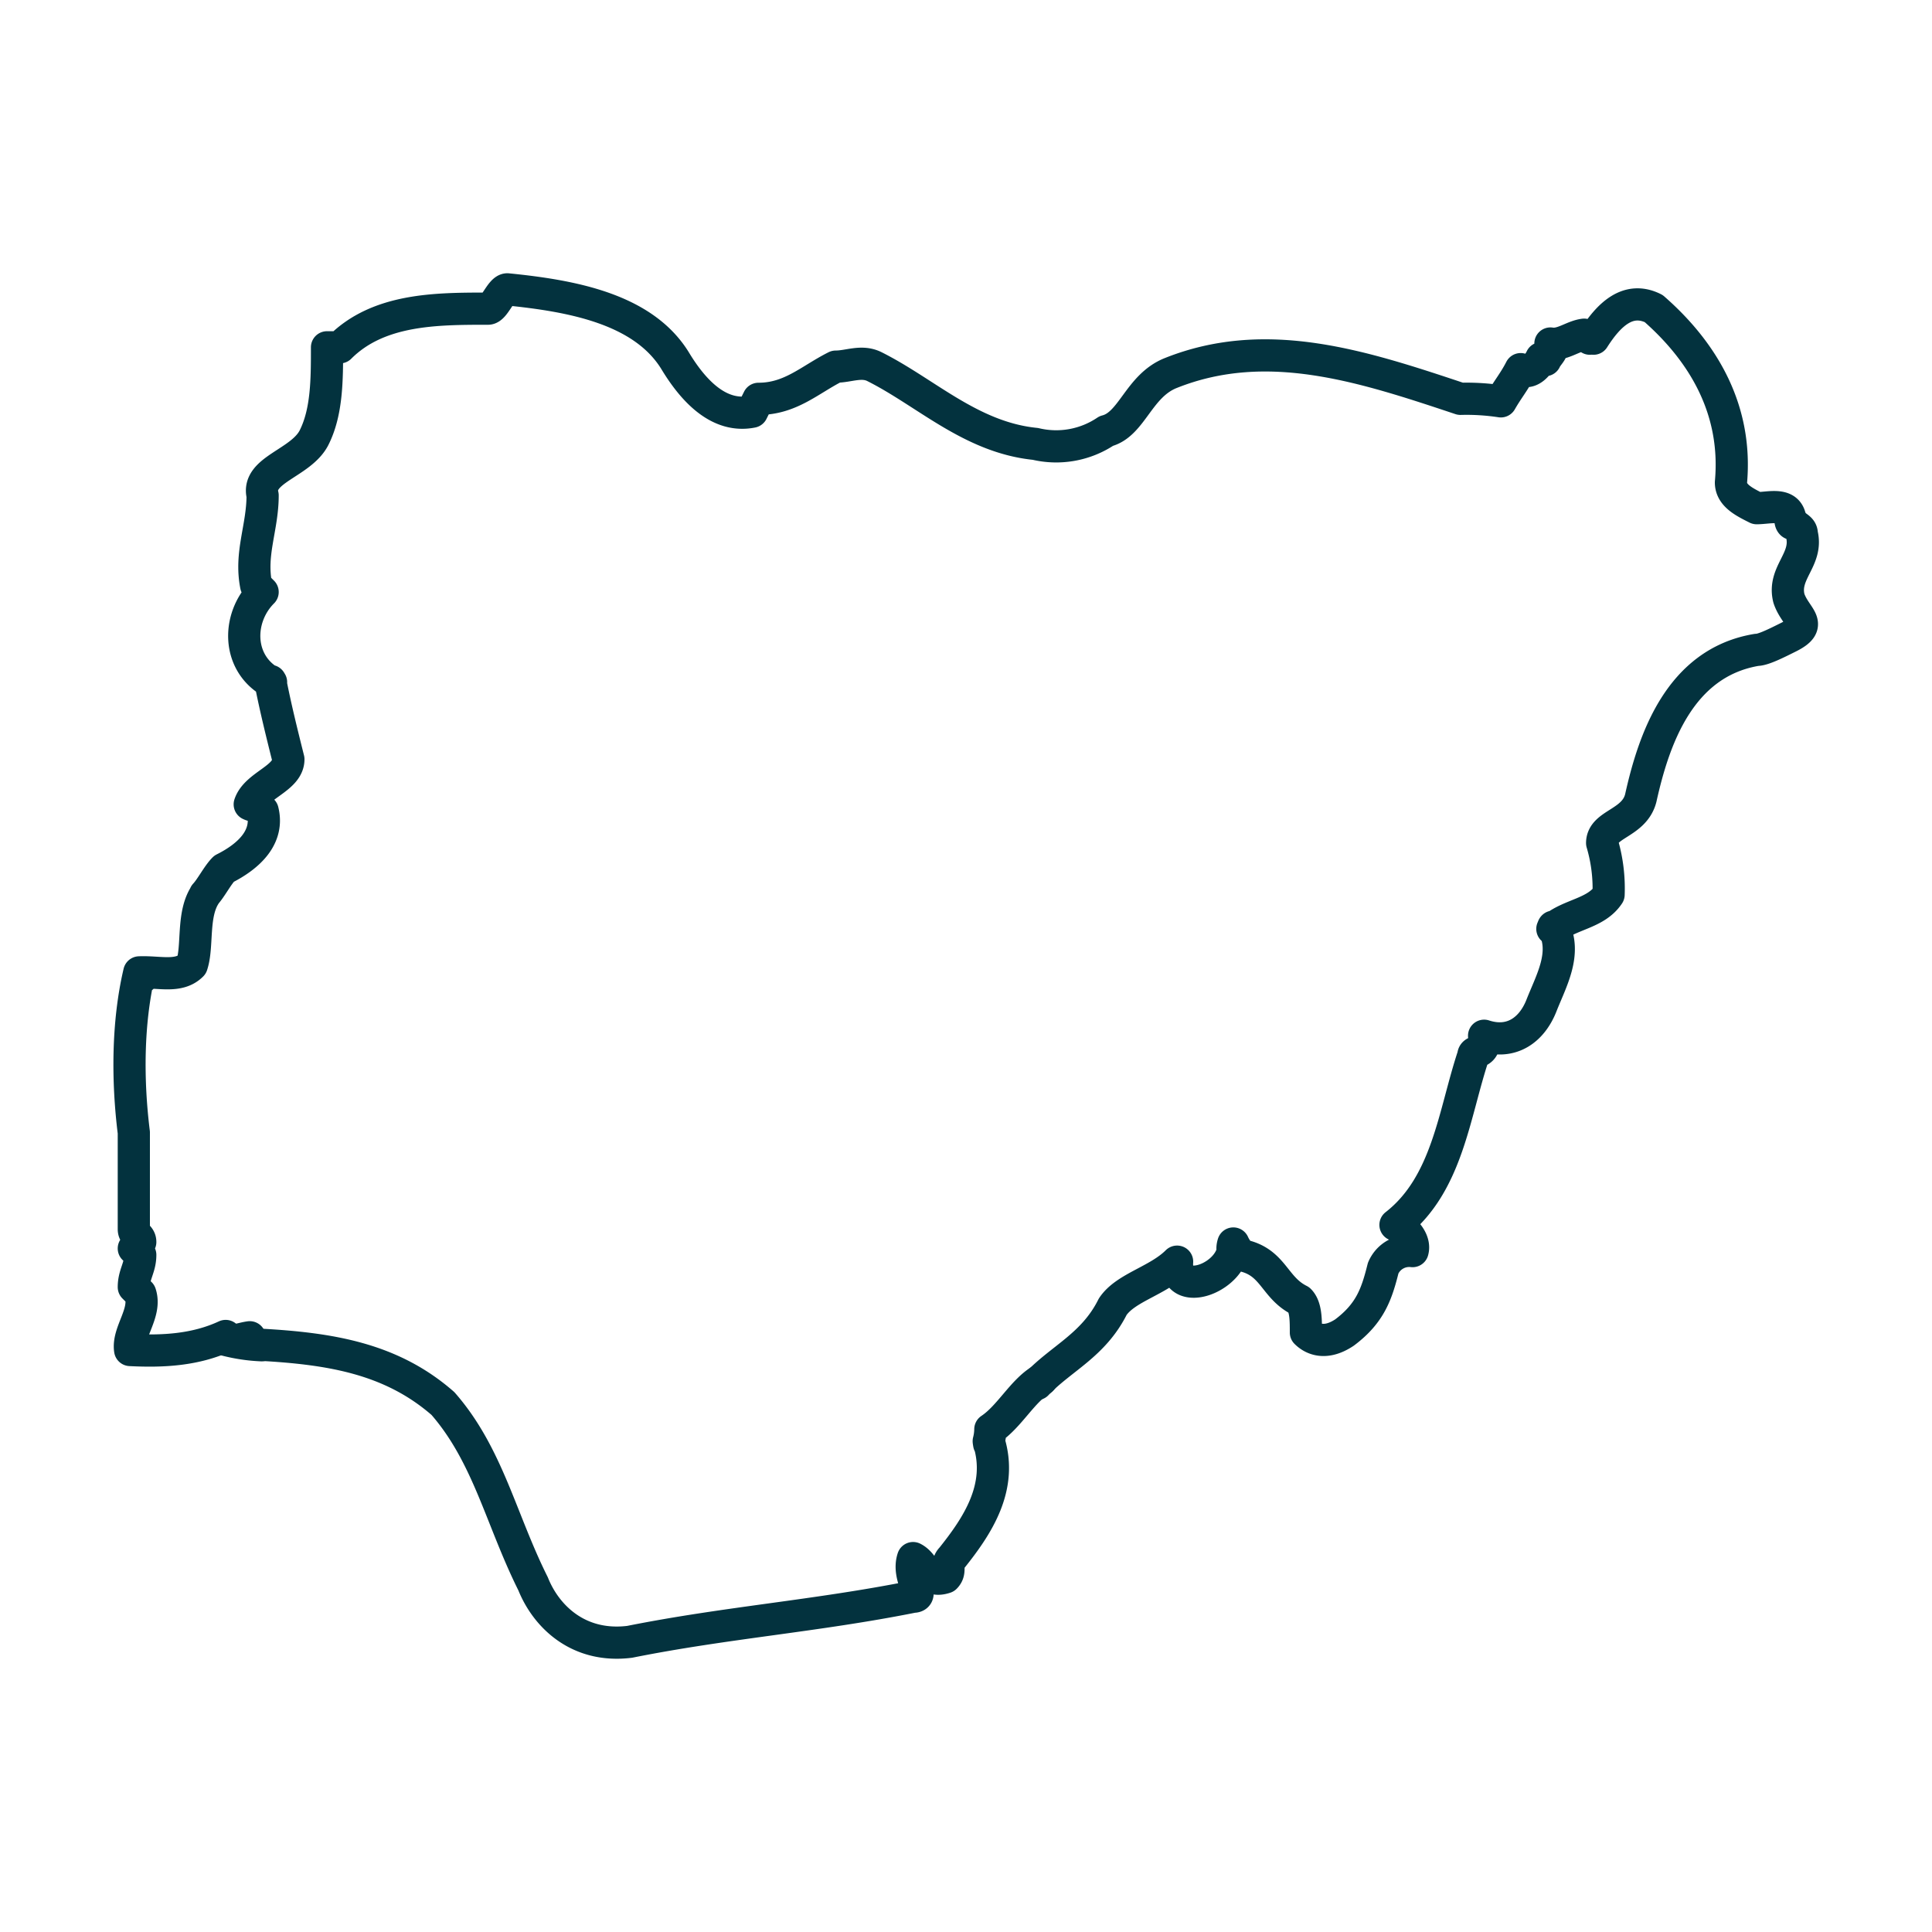
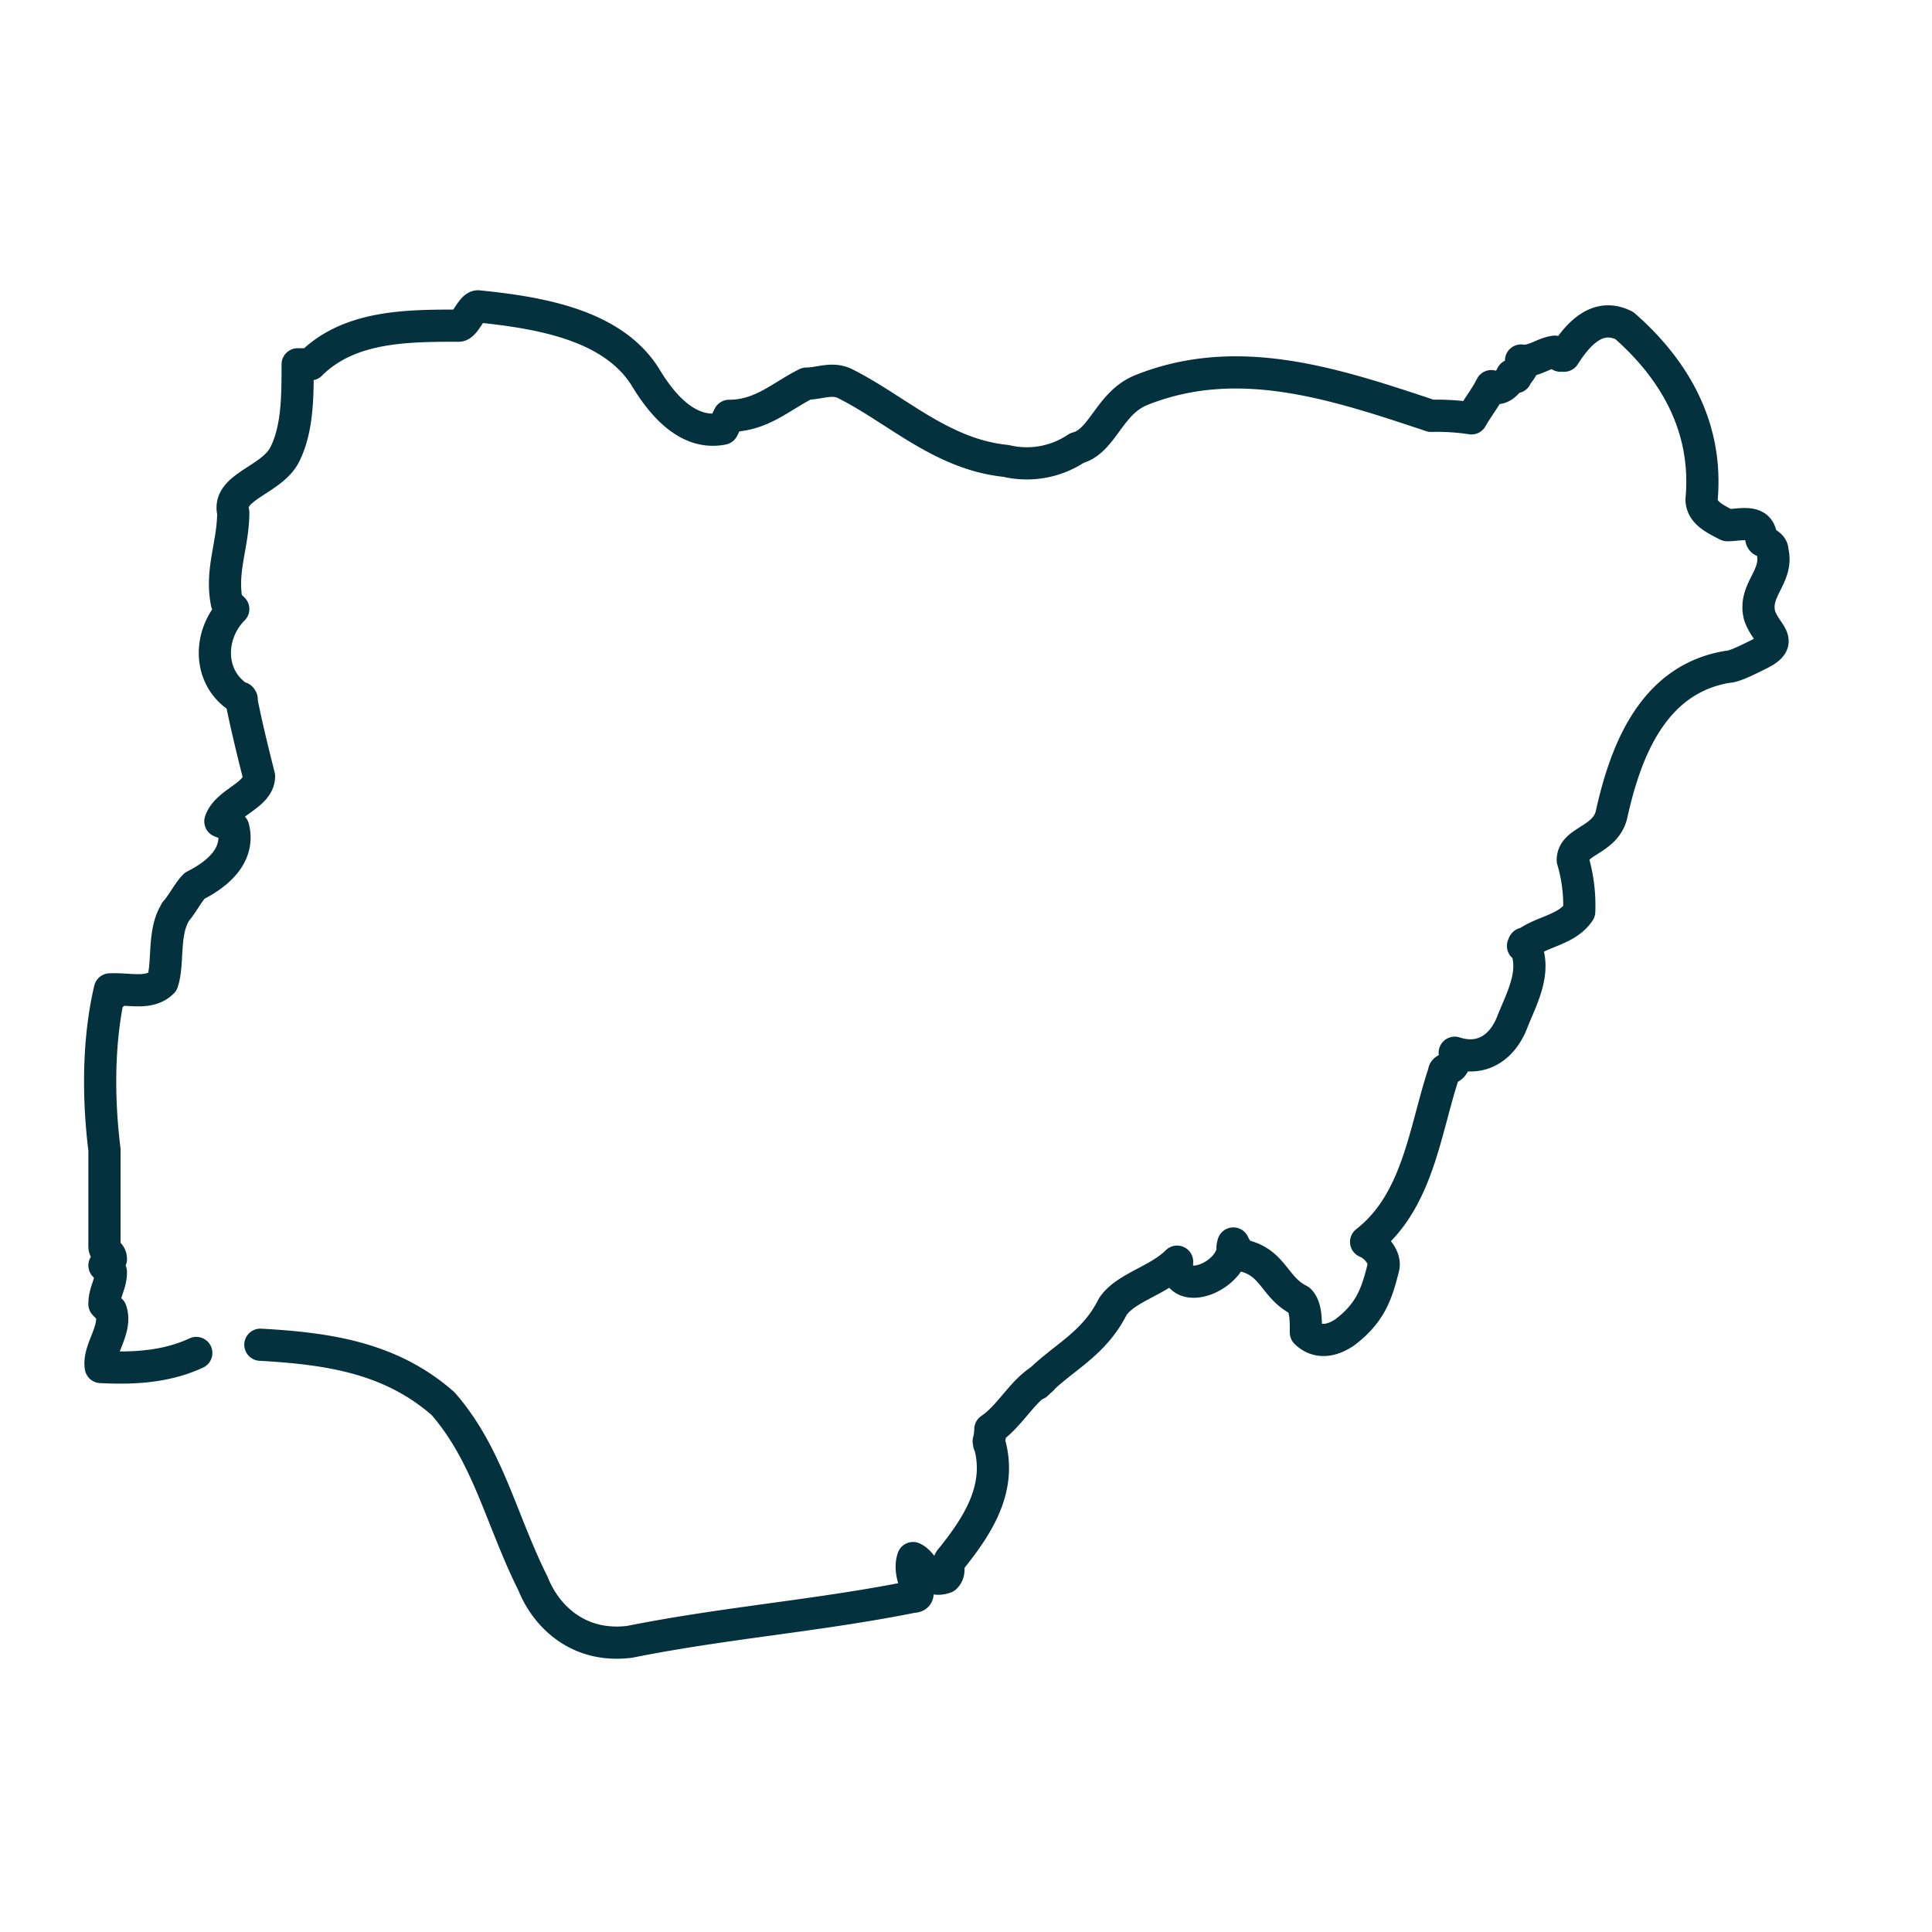
<svg xmlns="http://www.w3.org/2000/svg" id="Layer_1" data-name="Layer 1" viewBox="0 0 300 300">
  <defs>
    <style>.cls-1{fill:none;stroke:#03323e;stroke-linecap:round;stroke-linejoin:round;stroke-width:5px;}</style>
  </defs>
-   <path class="cls-1" d="M38.78,207.65c-1.3.18-2.49.74-3.74.41a26.68,26.68,0,0,0,5.55.83" />
-   <path class="cls-1" d="M161,214.91c3.78-4,8.78-6,11.78-12,2-3,7-4,10-7-.44,6,9.08,2.35,8.73-2.82.62,1.72-.49,1.58,0,0a6.16,6.16,0,0,0,1.27,1.82c5,1,5,5,9,7,1,1,1,3,1,5,1,1,3,2,6,0,4-3,5-6,6-10a4.39,4.39,0,0,1,4.56-2.64c.47-1.61-1.22-3.52-2.65-4.07,8.09-6.29,9.09-17.29,12.09-26.29,0-1,2,0,1.67-3.08a3.51,3.51,0,0,1,.63.79,9.92,9.92,0,0,1-.63-.79c4.23,1.39,7.41-.88,8.91-4.7s4-8.1,1.85-12.24c-.08.07-.07.28-.16.35,2.73-2.33,6.73-2.33,8.73-5.33a24.85,24.85,0,0,0-1-8c0-3,5-3,6-7,2-9,6-21,18-23,1,0,3-1,5-2,4-2,1-3,0-6-1-4,3-6,2-10,0-1-1-1-1.76-2.11.08.89.84.56,0,0-.24-2.89-3.24-1.89-5.24-1.89-2-1-4-2-4-4,1-11-4-20-12-27-4-2-7,1-9.34,4.68a1.35,1.35,0,0,0-.05-.53c-.09.11-.43.42-.52.53-.35-.23-.68-.26-.89-.62-1.79.23-3.39,1.67-5.23,1.37.8.92-.42,1.68-.81,2.58a3.14,3.14,0,0,1-.61-.3c-.53,1.15-1.92,2.66-3.2,1.7-1,1.95-2,3.11-3.08,5a35.34,35.34,0,0,0-6.27-.39c-15-5-30-10-45-4-5,2-6,8-10,9a13.89,13.89,0,0,1-11,2c-10-1-17-8-25-12-2-1-4,0-6,0-4,2-7,5-12,5l-1,2c-5,1-9-3-12-8-5-8-16-10-26-11-1,0-2,3-3,3-8,0-17,0-23,6h-2c0,5,0,10-2,14s-9,5-8,9c0,5-2,9-1,14l1,1c-4,4-4,11,1.31,14l-.12-.2c.81,4.17,1.81,8.17,2.81,12.17,0,3-5,4-6,7,1.64.82.73-1.55,0,0a3.49,3.49,0,0,1,2,1c1,4-2,7-6,9-1,1-2,3-2.94,4l.12-.12c-2.18,3.08-1.18,8.08-2.18,11.08-2,2-5,1-8.15,1.13.62,1.08.78.84,0,0-1.85,7.87-1.85,16.87-.85,24.87v15c0,1,1,1,1,2l-1,1,1,1c0,2-1,3-1,5l1,1c1,3-2,6-1.57,8.77,2.31-.22.6-1.35,0,0,5.07.26,10.14,0,14.83-2.18" />
+   <path class="cls-1" d="M161,214.91c3.78-4,8.78-6,11.78-12,2-3,7-4,10-7-.44,6,9.08,2.35,8.73-2.82.62,1.72-.49,1.58,0,0a6.16,6.16,0,0,0,1.27,1.82c5,1,5,5,9,7,1,1,1,3,1,5,1,1,3,2,6,0,4-3,5-6,6-10c.47-1.61-1.22-3.52-2.65-4.07,8.09-6.29,9.09-17.29,12.09-26.29,0-1,2,0,1.67-3.08a3.51,3.51,0,0,1,.63.79,9.92,9.92,0,0,1-.63-.79c4.23,1.39,7.41-.88,8.91-4.7s4-8.1,1.85-12.24c-.08.07-.07.28-.16.35,2.73-2.33,6.73-2.33,8.73-5.33a24.85,24.85,0,0,0-1-8c0-3,5-3,6-7,2-9,6-21,18-23,1,0,3-1,5-2,4-2,1-3,0-6-1-4,3-6,2-10,0-1-1-1-1.76-2.11.08.89.84.56,0,0-.24-2.89-3.24-1.89-5.24-1.89-2-1-4-2-4-4,1-11-4-20-12-27-4-2-7,1-9.34,4.68a1.35,1.35,0,0,0-.05-.53c-.09.11-.43.42-.52.53-.35-.23-.68-.26-.89-.62-1.79.23-3.39,1.67-5.23,1.37.8.92-.42,1.68-.81,2.58a3.14,3.14,0,0,1-.61-.3c-.53,1.15-1.92,2.66-3.2,1.7-1,1.95-2,3.11-3.08,5a35.34,35.34,0,0,0-6.27-.39c-15-5-30-10-45-4-5,2-6,8-10,9a13.89,13.89,0,0,1-11,2c-10-1-17-8-25-12-2-1-4,0-6,0-4,2-7,5-12,5l-1,2c-5,1-9-3-12-8-5-8-16-10-26-11-1,0-2,3-3,3-8,0-17,0-23,6h-2c0,5,0,10-2,14s-9,5-8,9c0,5-2,9-1,14l1,1c-4,4-4,11,1.31,14l-.12-.2c.81,4.17,1.81,8.17,2.81,12.17,0,3-5,4-6,7,1.64.82.73-1.55,0,0a3.49,3.49,0,0,1,2,1c1,4-2,7-6,9-1,1-2,3-2.94,4l.12-.12c-2.18,3.08-1.18,8.08-2.18,11.08-2,2-5,1-8.15,1.13.62,1.08.78.84,0,0-1.85,7.87-1.85,16.87-.85,24.87v15c0,1,1,1,1,2l-1,1,1,1c0,2-1,3-1,5l1,1c1,3-2,6-1.57,8.77,2.31-.22.6-1.35,0,0,5.07.26,10.14,0,14.83-2.18" />
  <path class="cls-1" d="M40.43,208.81c10.89.6,20.35,2.13,28.35,9.13,7,8,9,18,14,28,2,5,7,10,15,9,15-3,29-4,44-7,2,0-1-3,0-6,2,1,2,4,5,3,1-1,0-2,1-3,4-5,8-11,5.75-18.15,0,.09.15.93,0,0a7.63,7.63,0,0,0,.25-1.85c3-2,5-6,7.95-7.71" />
</svg>